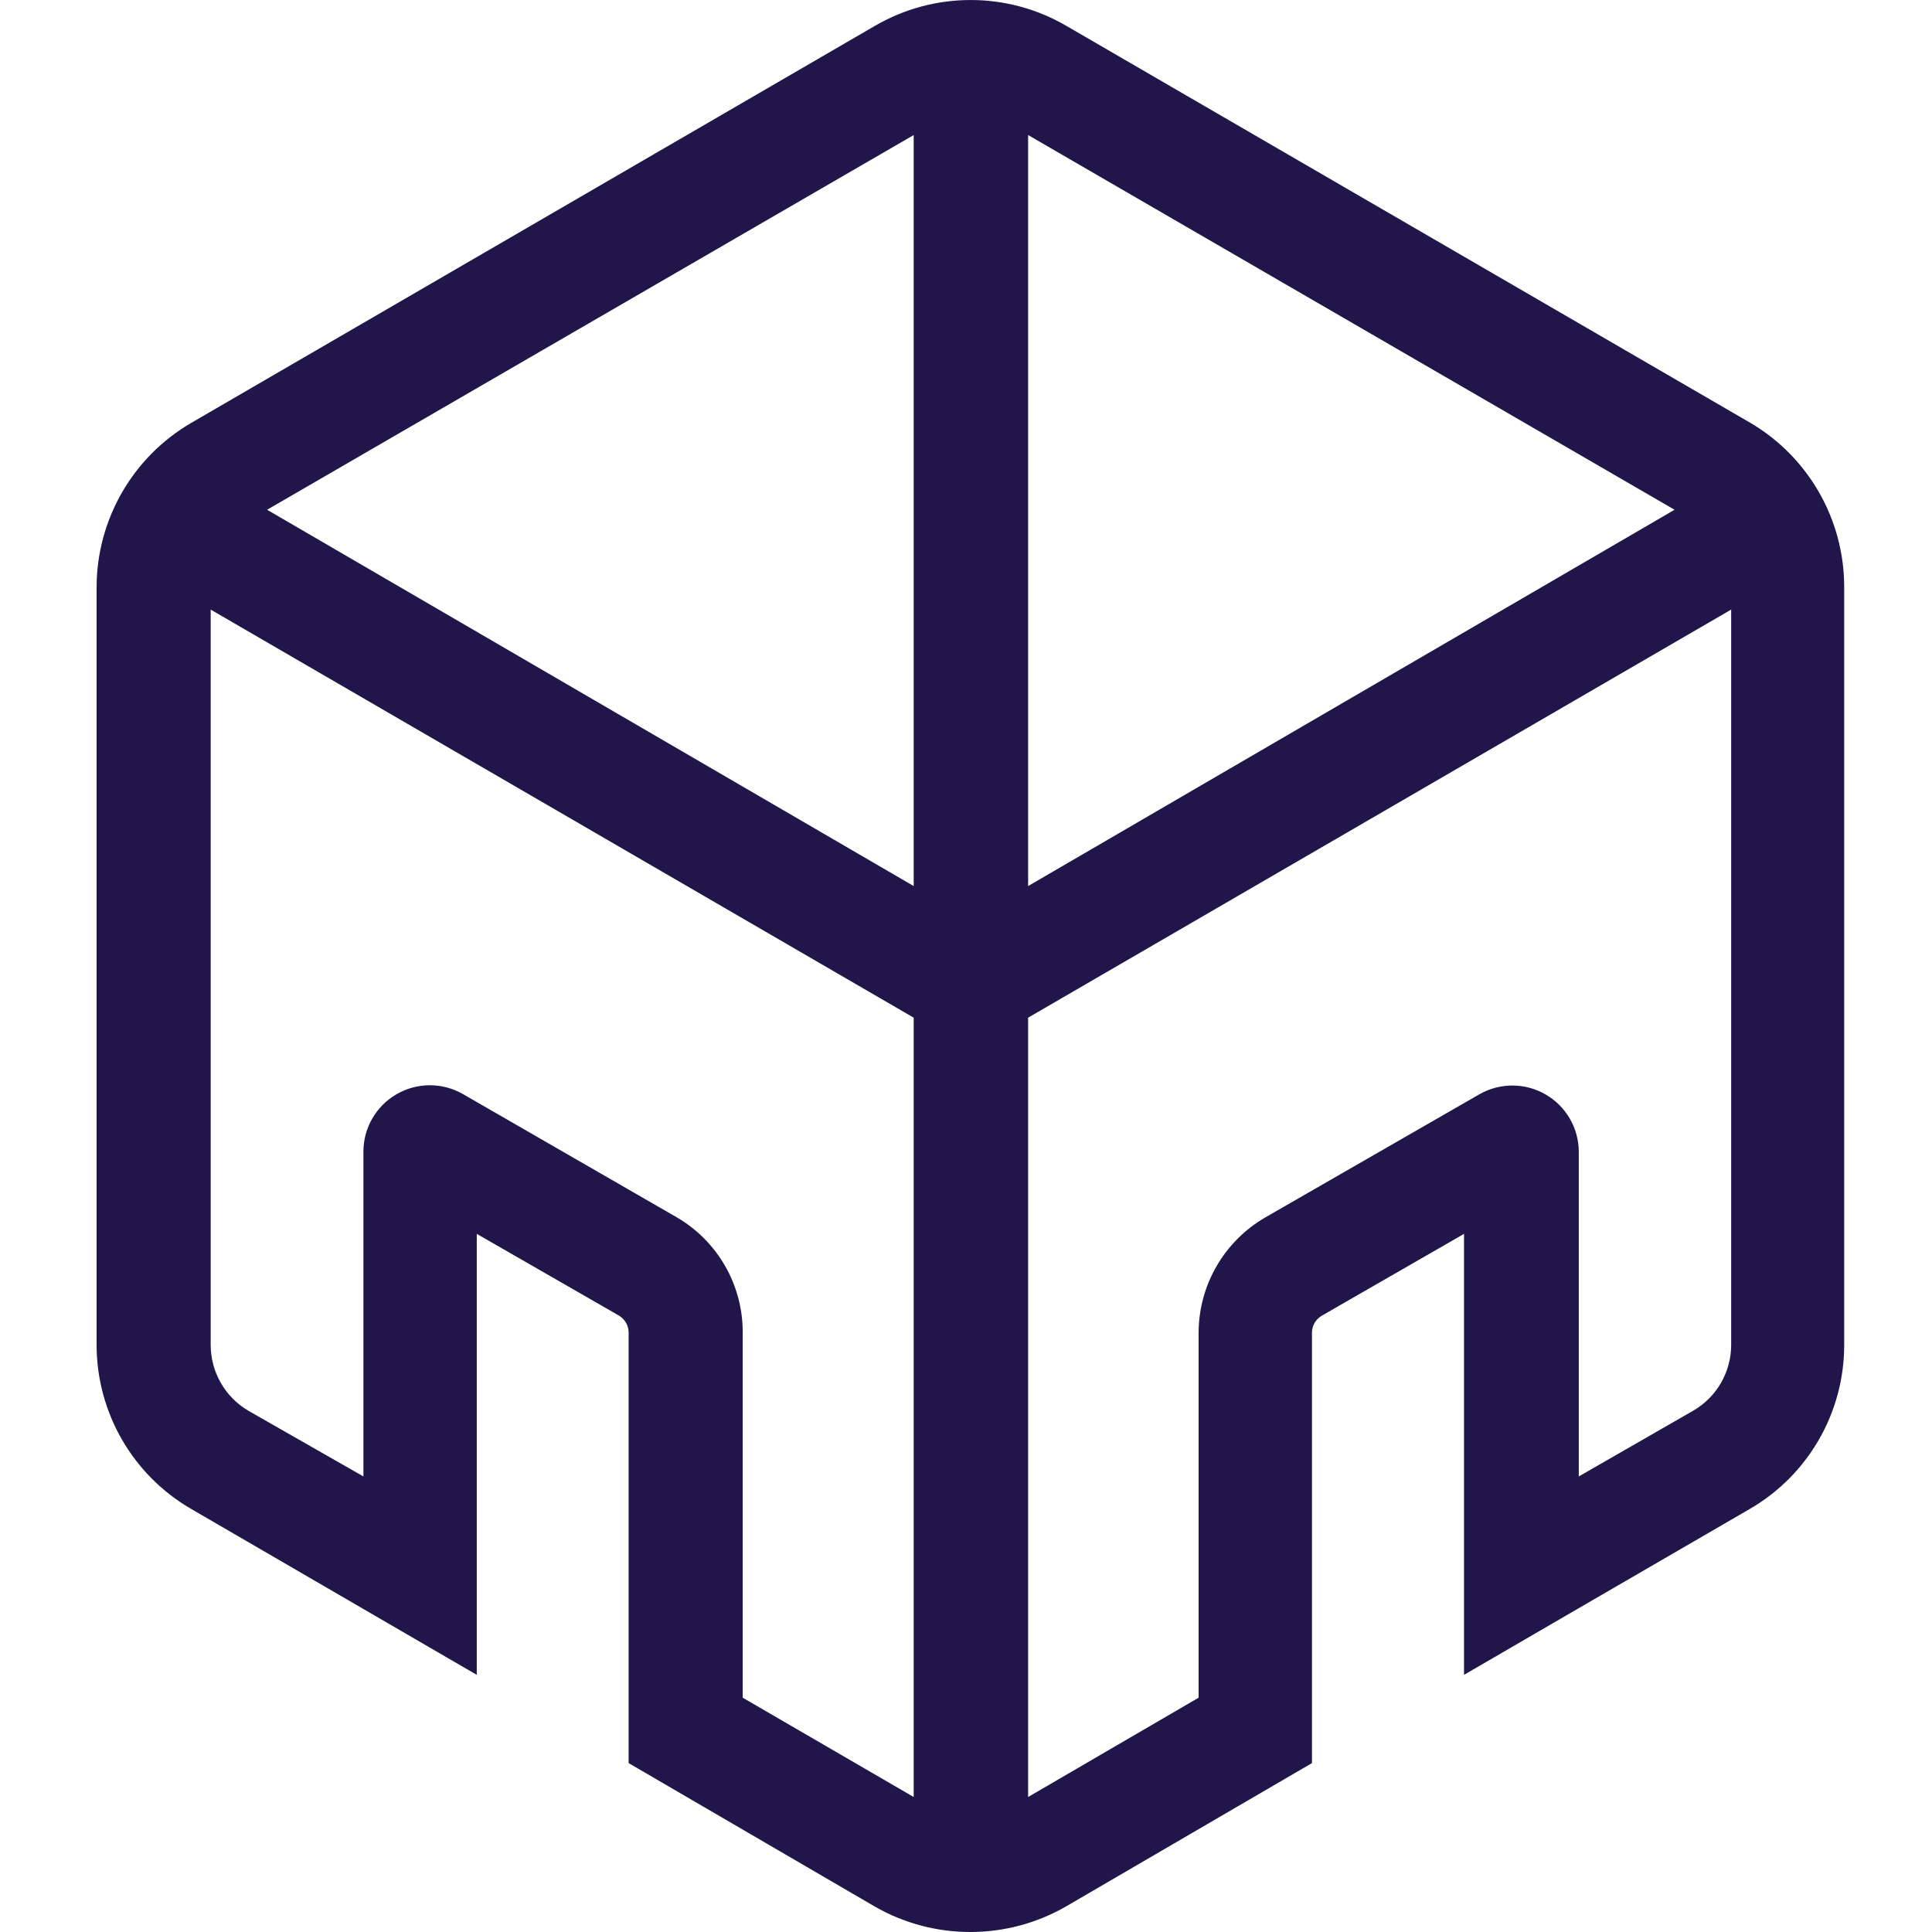
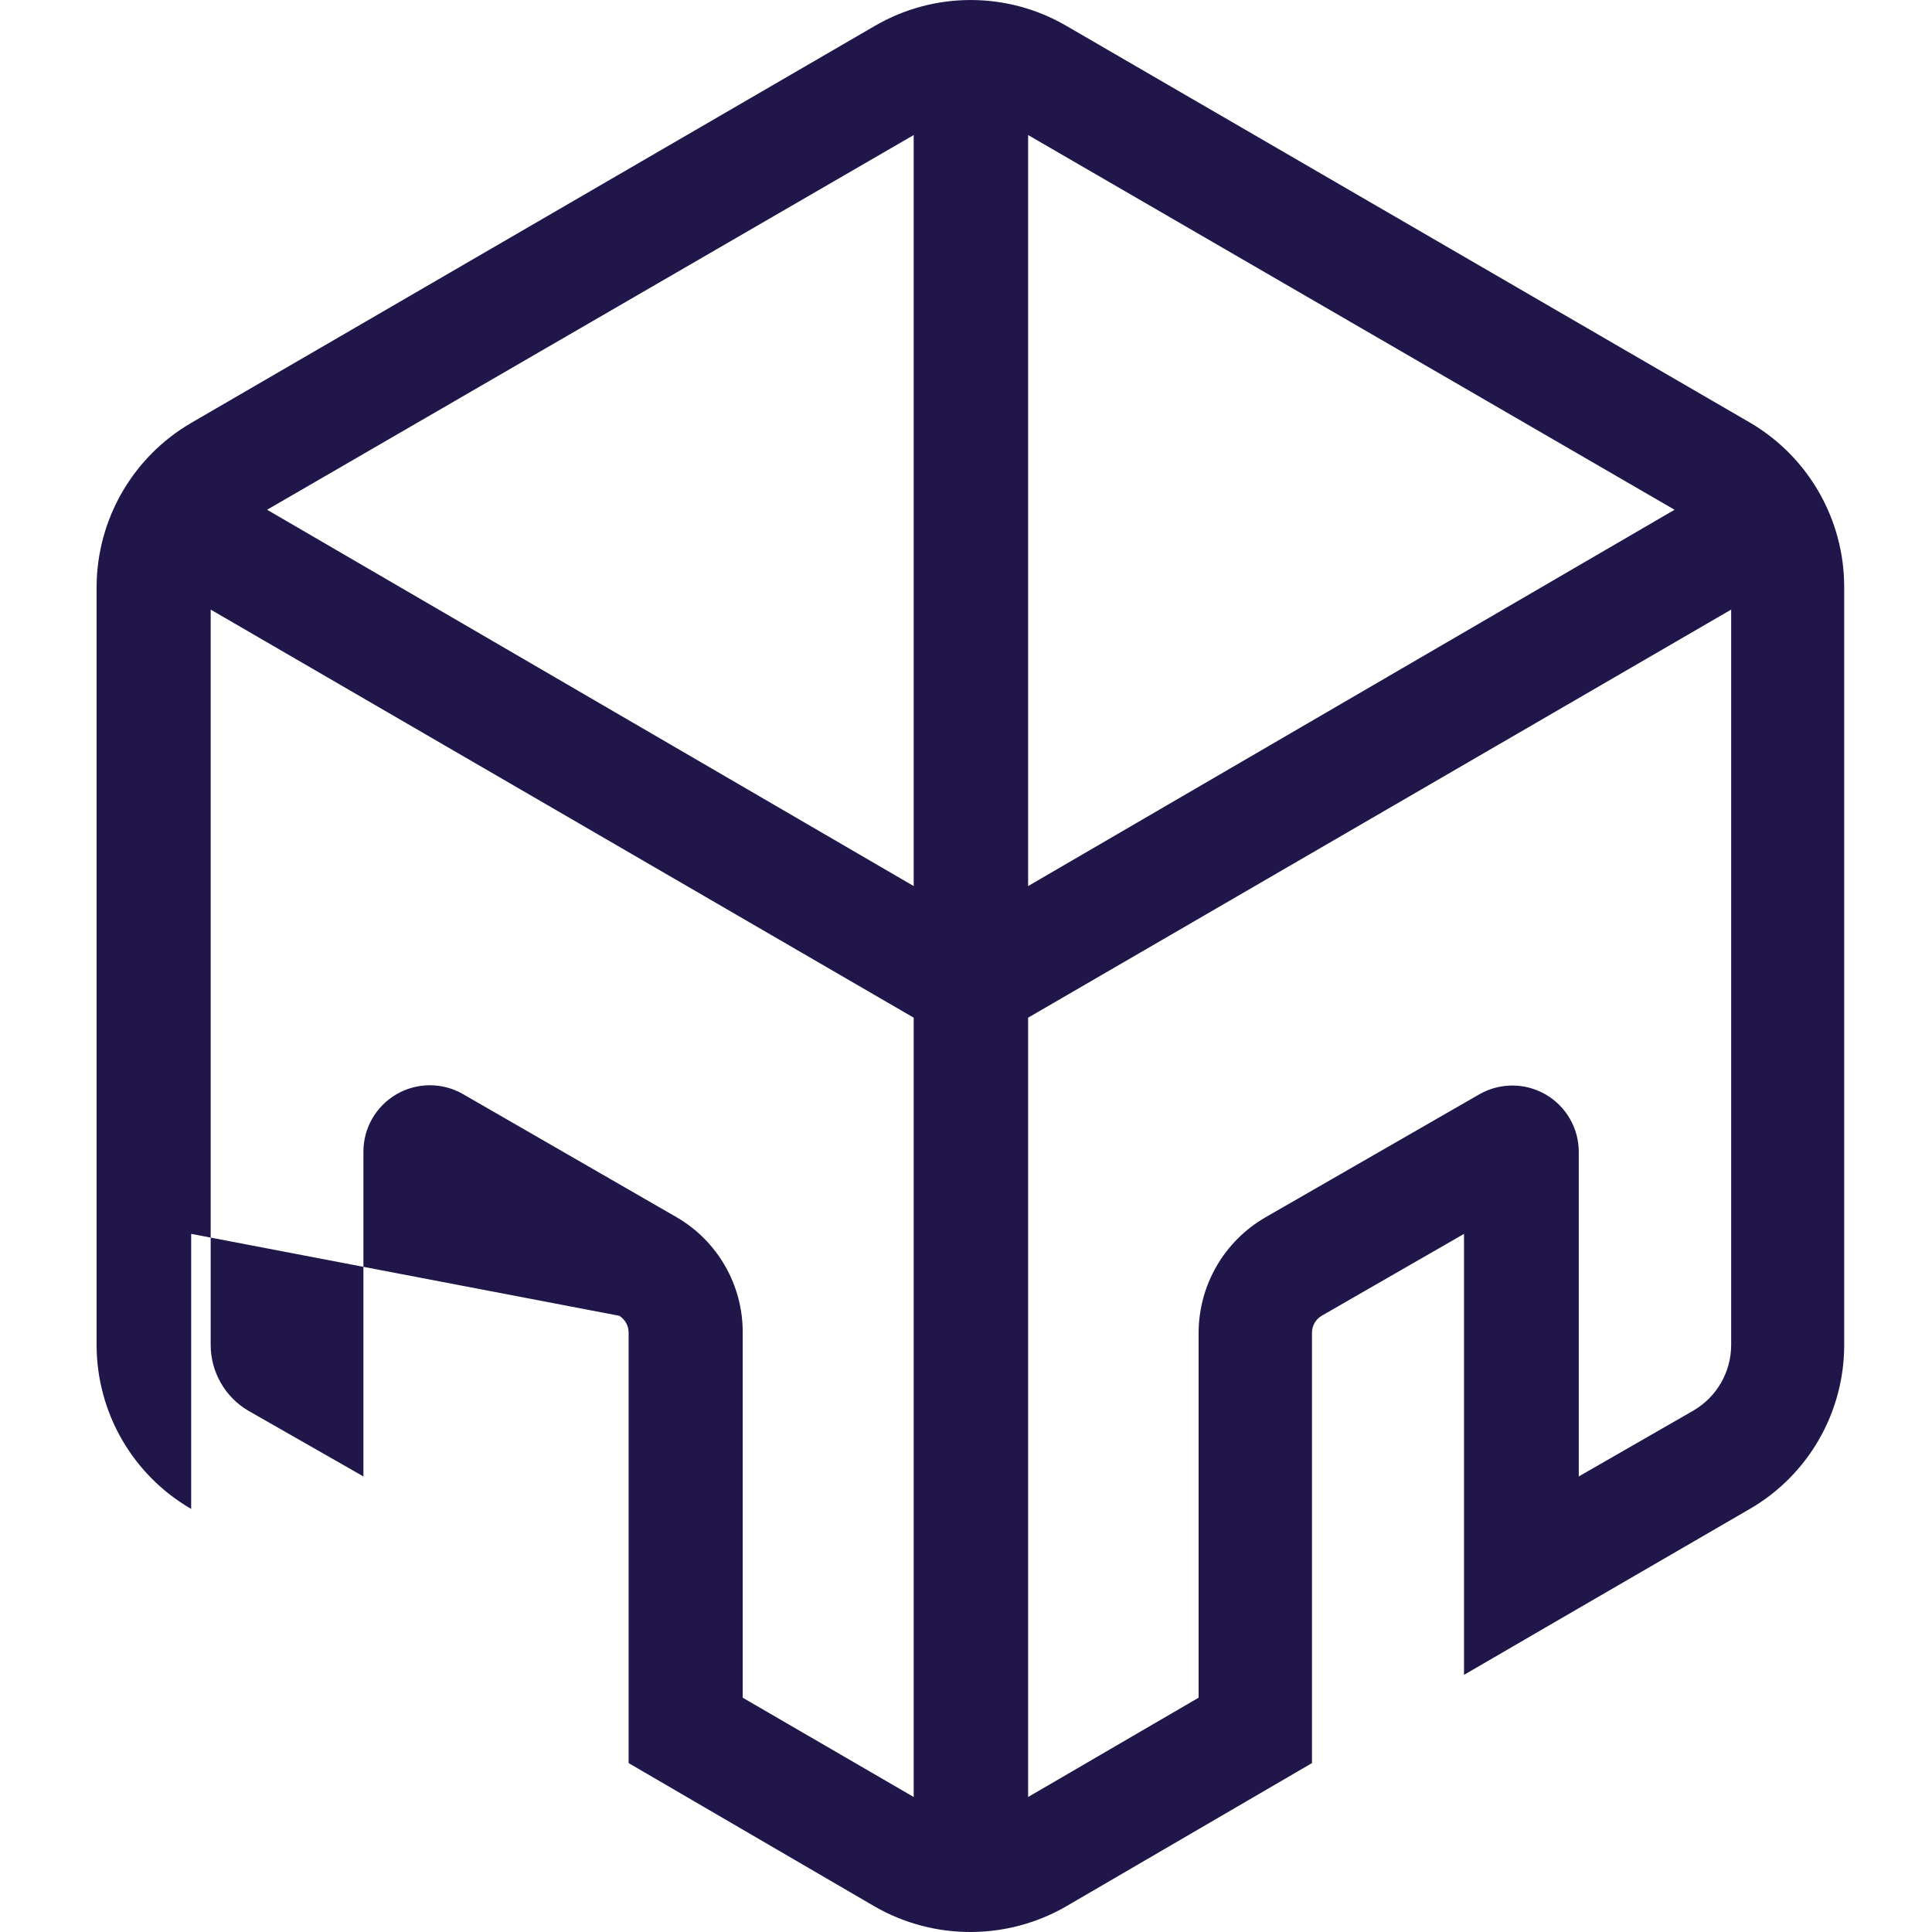
<svg xmlns="http://www.w3.org/2000/svg" width="40" height="40" viewBox="0 0 40 40" fill="none">
-   <path fill-rule="evenodd" clip-rule="evenodd" d="M36.242 8.756L22.072 0.532C20.851 -0.177 19.342 -0.177 18.12 0.532L3.958 8.756C2.748 9.461 2.003 10.755 2 12.155V27.85C2.002 29.248 2.748 30.54 3.958 31.241L9.871 34.676V25.546L12.822 27.242C12.94 27.316 13.013 27.445 13.015 27.584V36.503L18.11 39.472C19.335 40.176 20.843 40.176 22.069 39.472L27.163 36.503V27.584C27.166 27.443 27.242 27.314 27.363 27.242L30.311 25.546V34.676L32.672 33.304L36.228 31.241C37.437 30.54 38.181 29.248 38.182 27.85V12.155C38.183 10.758 37.445 9.465 36.242 8.756ZM18.917 37.205L15.377 35.149V27.584C15.379 26.602 14.857 25.694 14.008 25.201L9.587 22.653C9.161 22.407 8.636 22.408 8.211 22.654C7.785 22.9 7.523 23.355 7.524 23.847V30.568L5.14 29.207C4.66 28.924 4.364 28.408 4.362 27.85V12.621L18.917 21.07V37.205ZM5.53 10.554L18.917 18.345V2.796L5.53 10.554ZM21.286 2.796L34.67 10.554L21.286 18.345V2.796ZM35.056 29.207C35.541 28.926 35.84 28.41 35.842 27.85V12.621L21.286 21.07V37.205L24.816 35.149V27.588C24.82 26.604 25.347 25.696 26.199 25.204L30.627 22.657C31.053 22.413 31.577 22.414 32.001 22.66C32.426 22.906 32.687 23.36 32.687 23.851V30.568L35.056 29.207Z" fill="#201649" />
+   <path fill-rule="evenodd" clip-rule="evenodd" d="M36.242 8.756L22.072 0.532C20.851 -0.177 19.342 -0.177 18.12 0.532L3.958 8.756C2.748 9.461 2.003 10.755 2 12.155V27.85C2.002 29.248 2.748 30.54 3.958 31.241V25.546L12.822 27.242C12.94 27.316 13.013 27.445 13.015 27.584V36.503L18.11 39.472C19.335 40.176 20.843 40.176 22.069 39.472L27.163 36.503V27.584C27.166 27.443 27.242 27.314 27.363 27.242L30.311 25.546V34.676L32.672 33.304L36.228 31.241C37.437 30.54 38.181 29.248 38.182 27.85V12.155C38.183 10.758 37.445 9.465 36.242 8.756ZM18.917 37.205L15.377 35.149V27.584C15.379 26.602 14.857 25.694 14.008 25.201L9.587 22.653C9.161 22.407 8.636 22.408 8.211 22.654C7.785 22.9 7.523 23.355 7.524 23.847V30.568L5.14 29.207C4.66 28.924 4.364 28.408 4.362 27.85V12.621L18.917 21.07V37.205ZM5.53 10.554L18.917 18.345V2.796L5.53 10.554ZM21.286 2.796L34.67 10.554L21.286 18.345V2.796ZM35.056 29.207C35.541 28.926 35.84 28.41 35.842 27.85V12.621L21.286 21.07V37.205L24.816 35.149V27.588C24.82 26.604 25.347 25.696 26.199 25.204L30.627 22.657C31.053 22.413 31.577 22.414 32.001 22.66C32.426 22.906 32.687 23.36 32.687 23.851V30.568L35.056 29.207Z" fill="#201649" />
</svg>